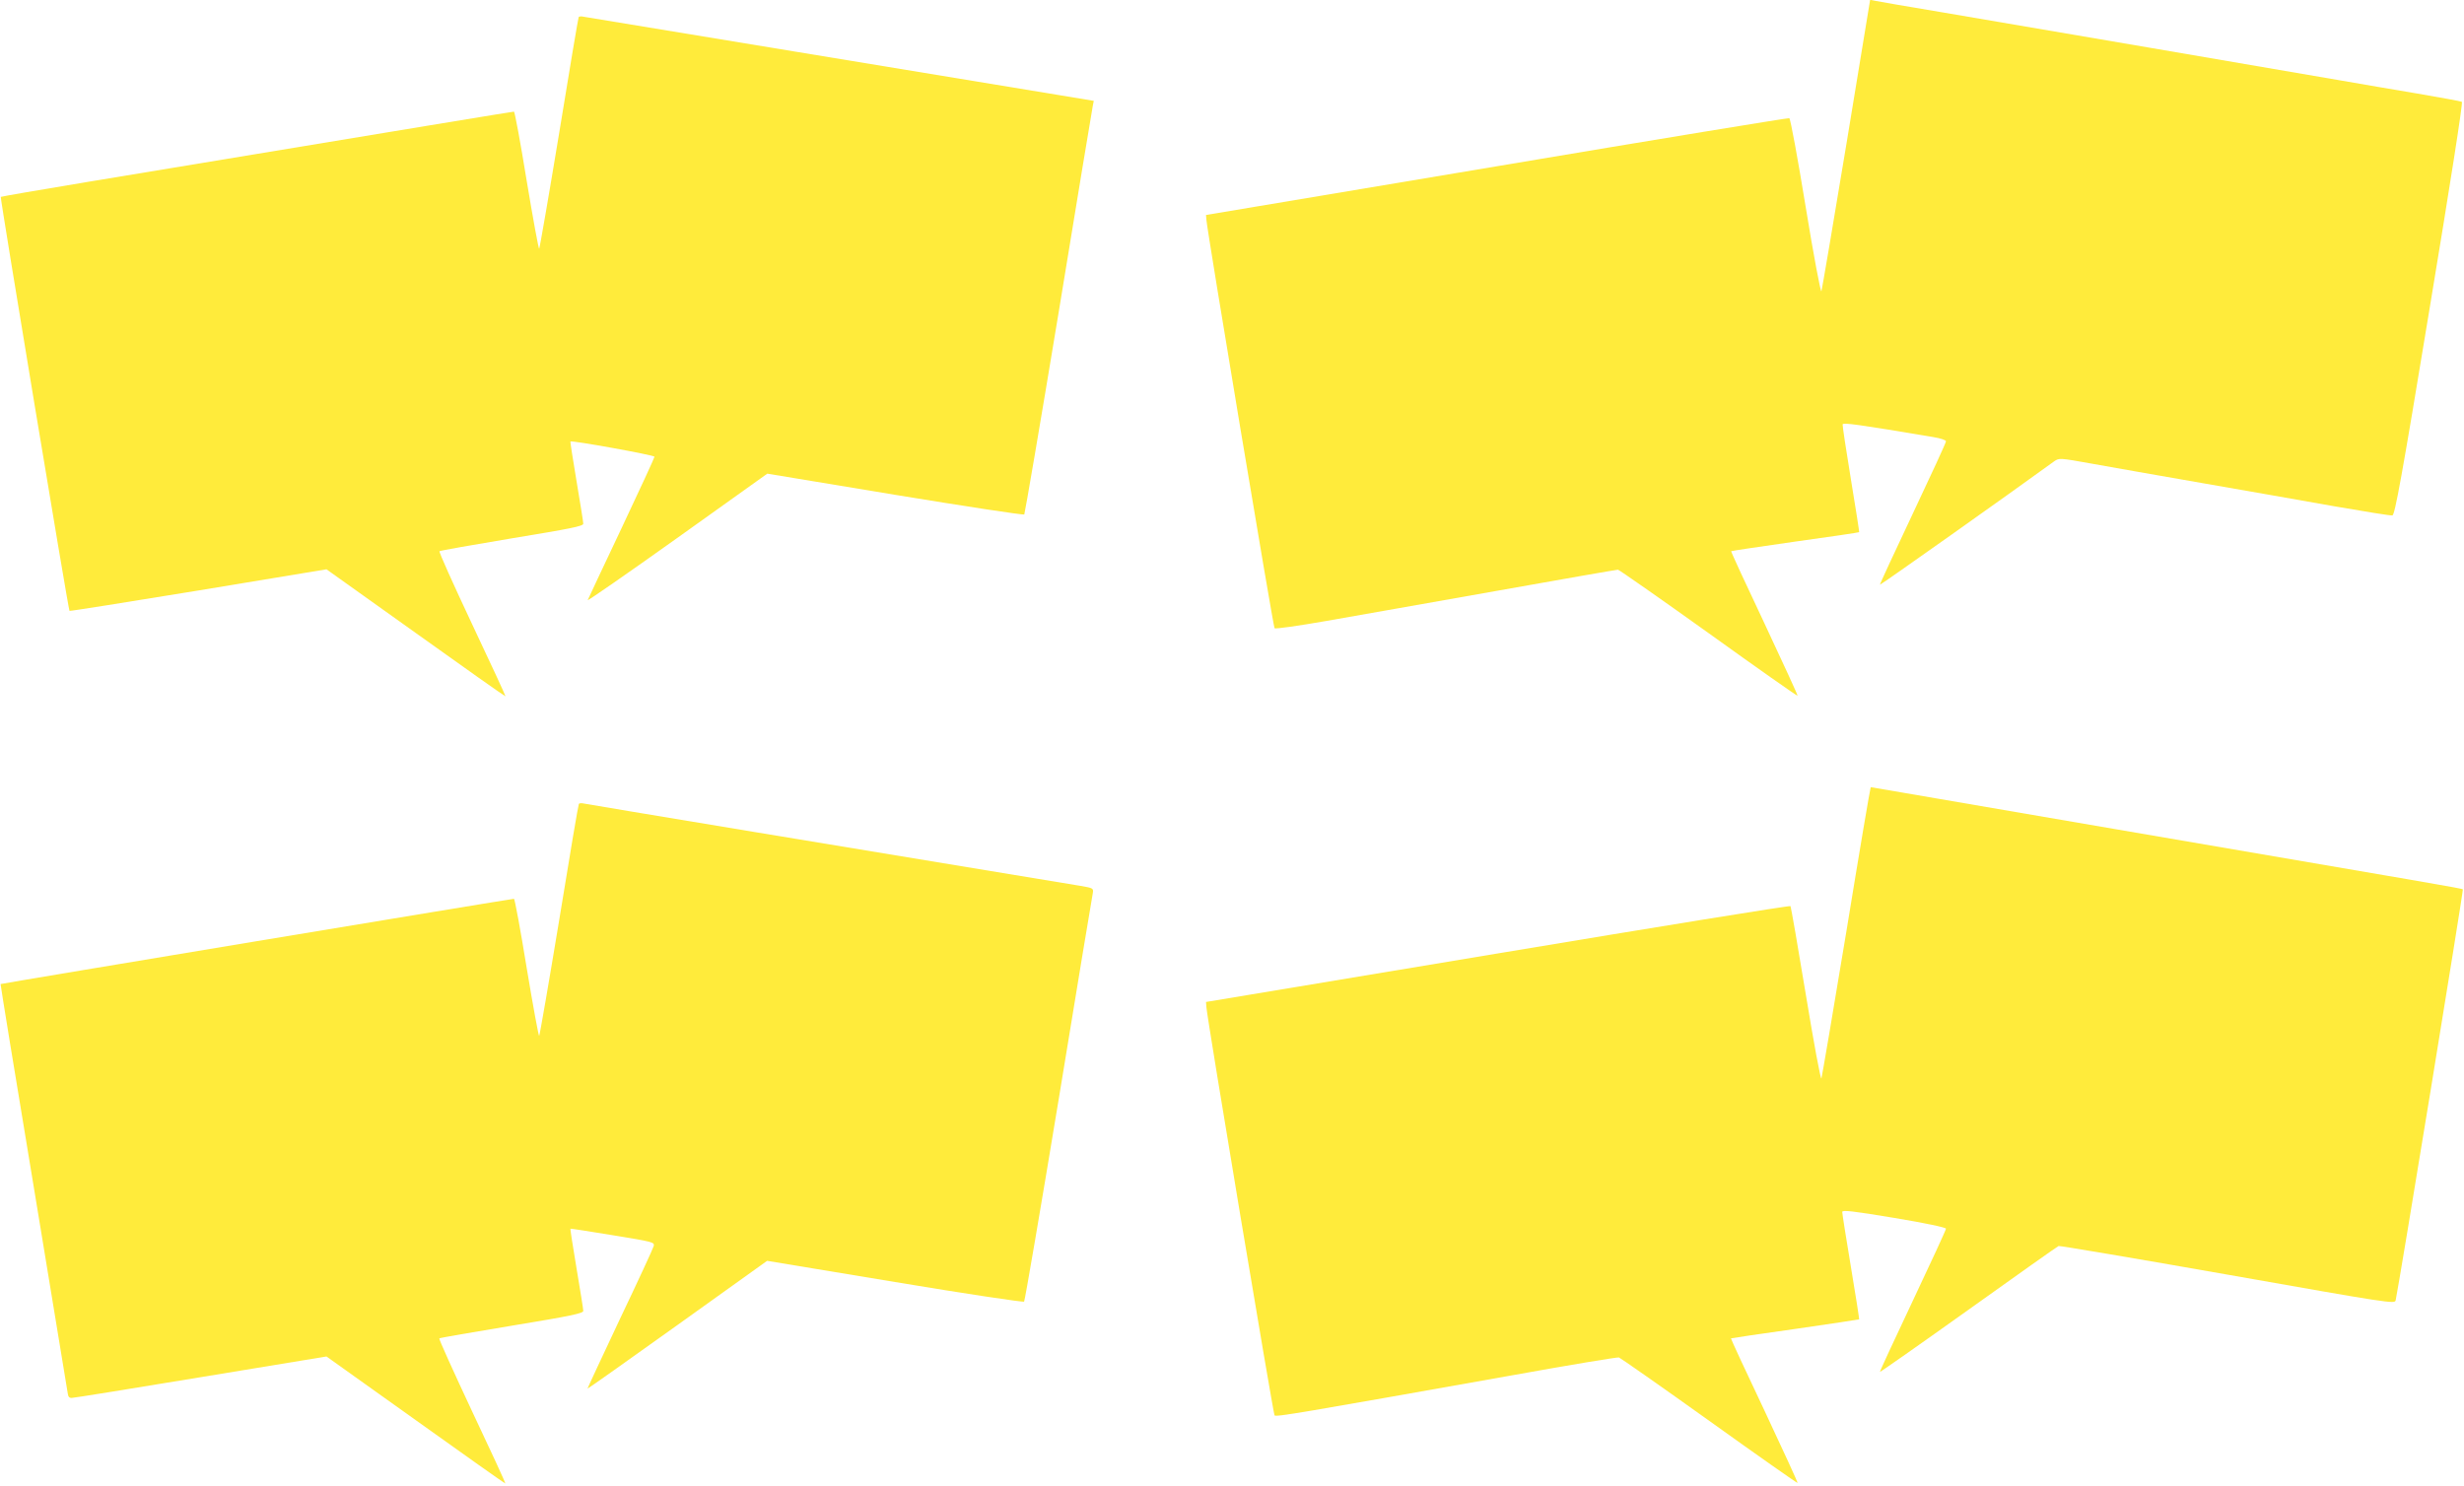
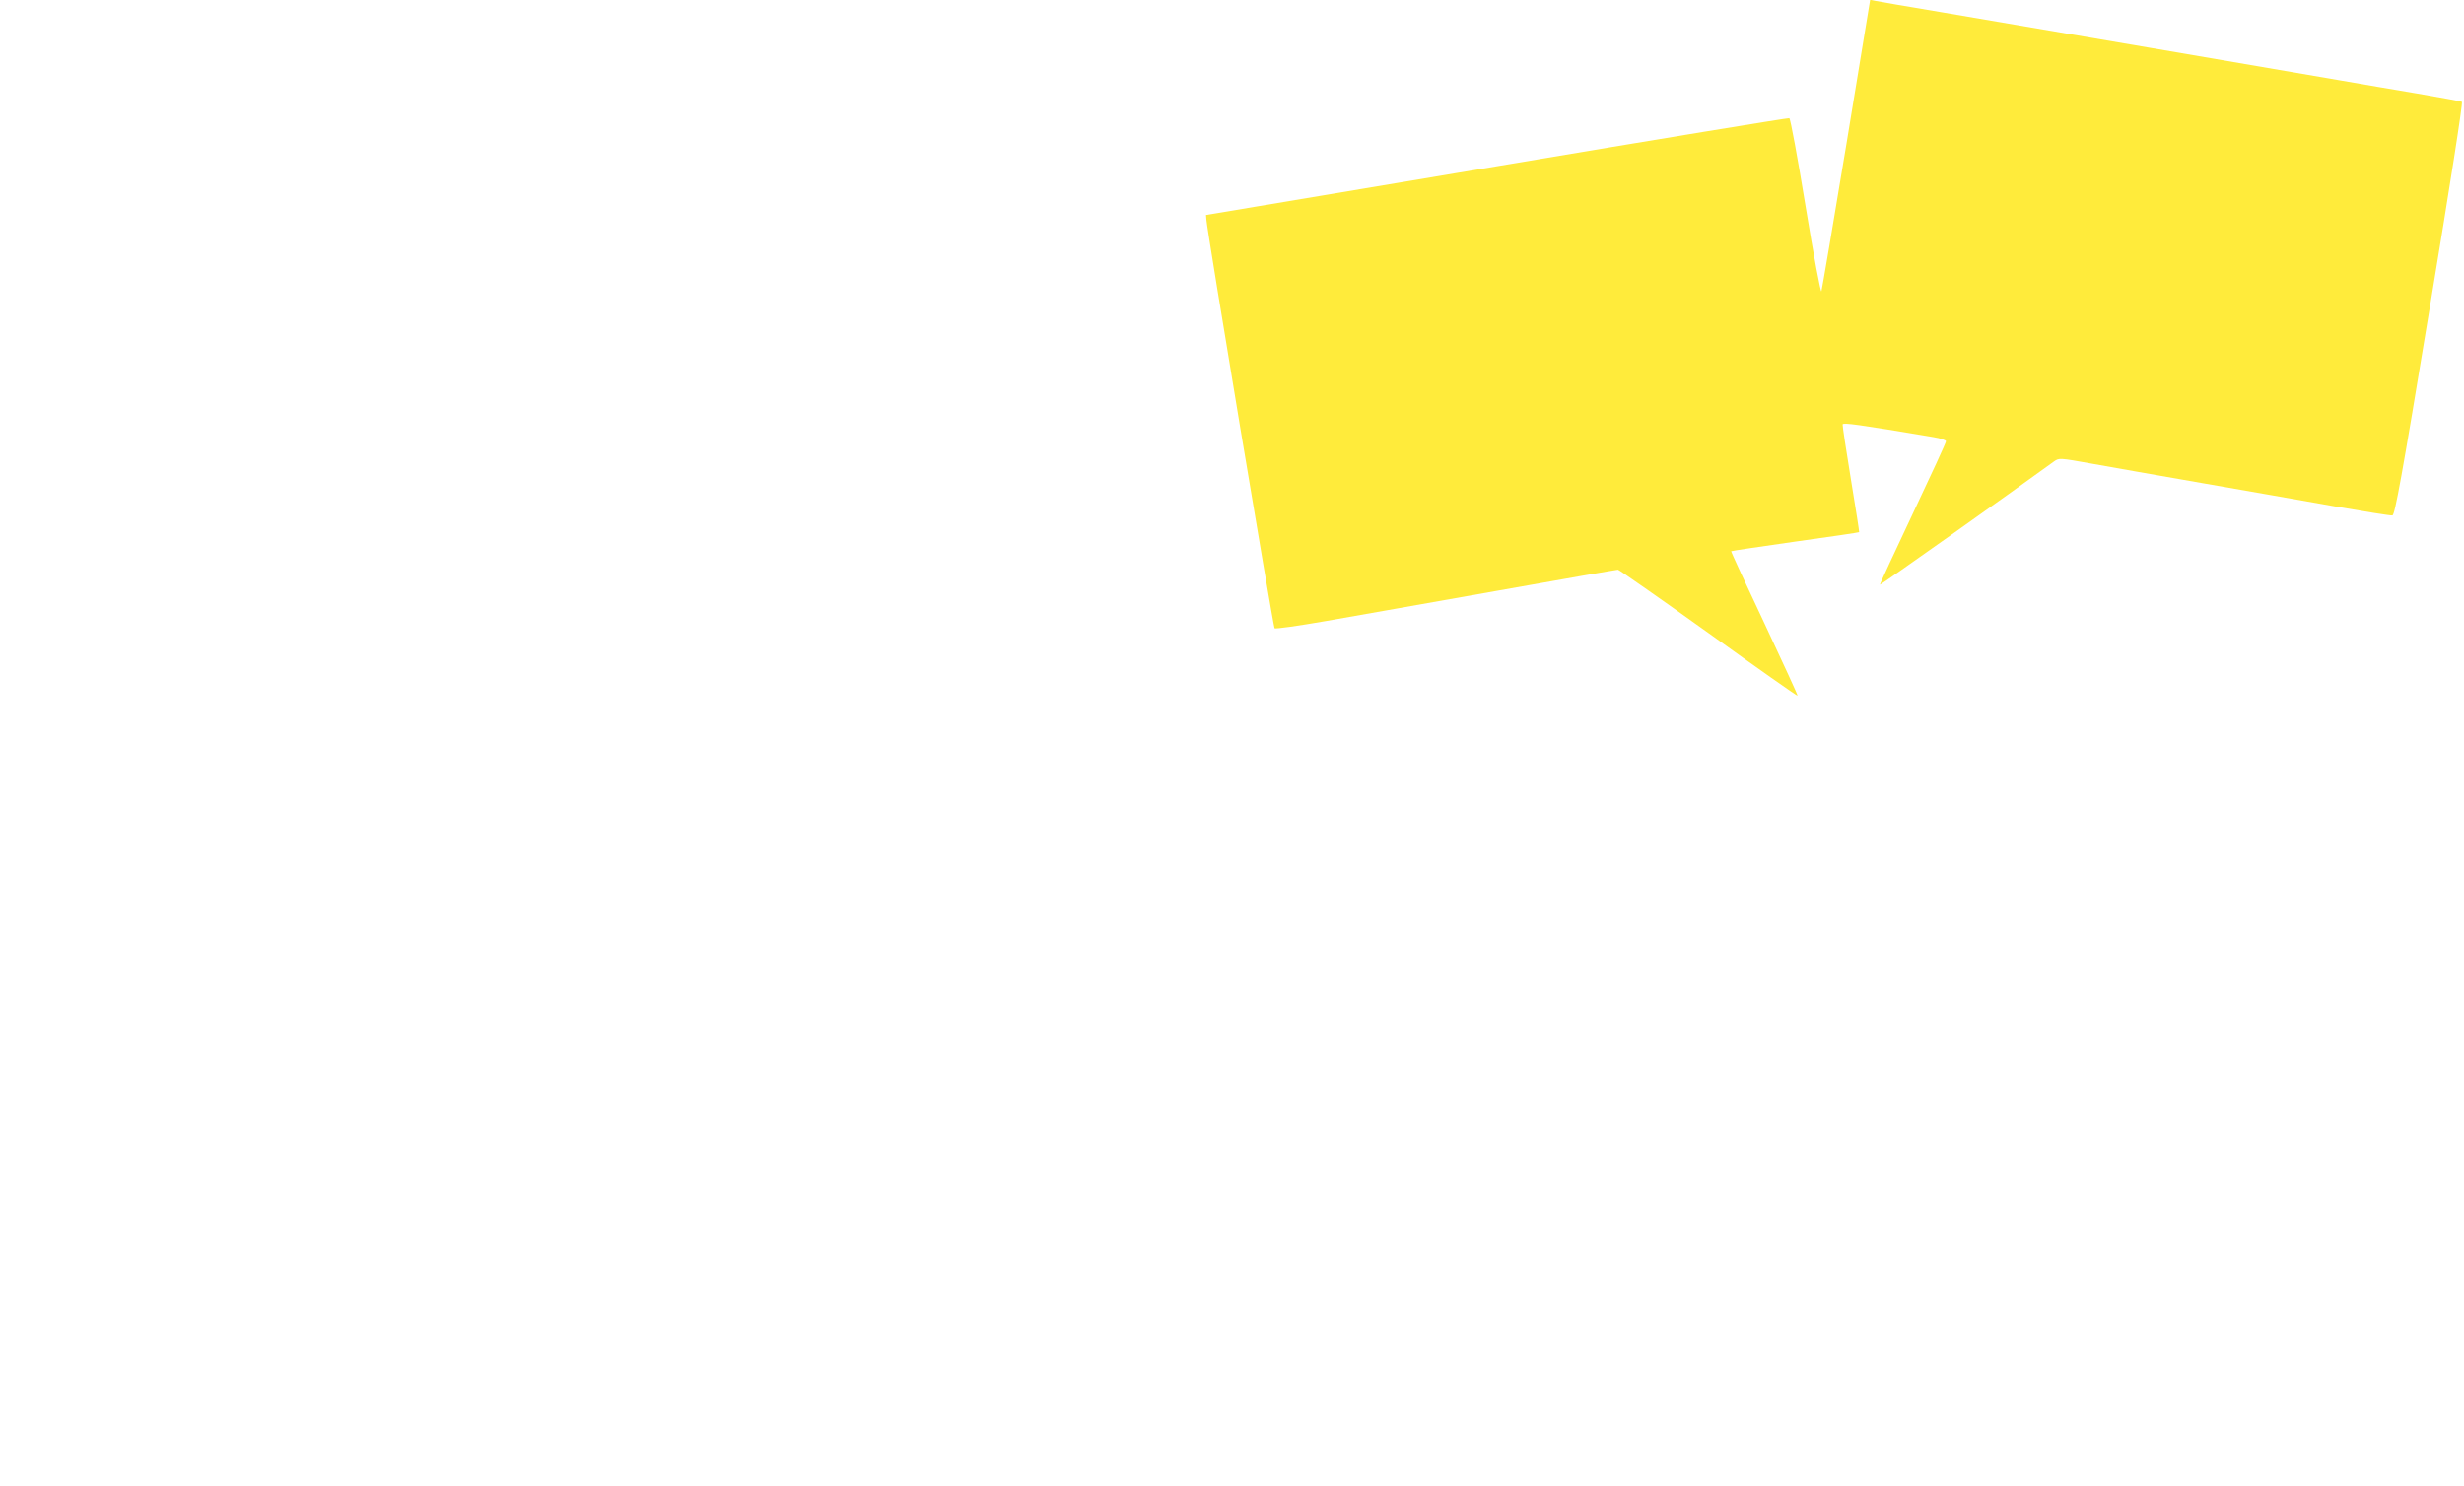
<svg xmlns="http://www.w3.org/2000/svg" version="1.0" width="1280pt" height="772pt" viewBox="0 0 1280 772" preserveAspectRatio="xMidYMid meet">
  <g transform="translate(0,772) scale(0.1,-0.1)" fill="#ffeb3b" stroke="none">
    <path d="M9592 6973 c-68 -412 -127 -756 -130 -766 -4 -9 -41 188 -82 439 -41 251 -79 458 -85 460 -5 2 -689 -110 -1520 -250 l-1510 -253 2 -25 c4 -59 347 -2114 354 -2122 4 -5 122 12 271 38 145 25 542 96 883 156 341 61 624 110 630 110 5 0 217 -148 470 -329 253 -182 461 -328 463 -326 2 2 -76 171 -172 376 -97 205 -175 374 -173 375 2 2 151 24 333 50 181 25 330 47 332 49 1 1 -18 125 -43 275 -25 151 -44 279 -43 285 3 10 73 1 471 -66 38 -6 67 -16 66 -22 0 -7 -78 -176 -173 -377 -95 -201 -172 -367 -170 -368 2 -3 681 478 905 641 26 18 28 18 195 -12 93 -17 351 -62 574 -101 223 -39 533 -93 689 -121 156 -27 291 -49 299 -47 13 3 48 193 193 1073 107 645 174 1072 168 1076 -5 3 -110 22 -232 43 -122 20 -298 51 -392 67 -282 49 -1717 294 -2070 354 -181 30 -341 58 -355 61 l-25 5 -123 -748z" />
-     <path d="M3006 7631 c-2 -3 -48 -274 -101 -601 -54 -327 -101 -598 -104 -602 -3 -4 -32 155 -65 353 -32 197 -62 359 -66 359 -7 0 -432 -70 -2214 -365 -247 -41 -450 -76 -452 -78 -4 -4 351 -2145 357 -2151 2 -2 303 46 670 106 l665 110 464 -331 c254 -182 464 -330 466 -329 1 2 -77 171 -174 376 -96 204 -173 375 -169 378 3 3 172 33 376 67 304 50 371 63 371 76 0 9 -16 108 -35 221 -19 112 -33 205 -32 206 7 7 437 -71 437 -79 0 -5 -77 -172 -171 -371 -94 -198 -173 -367 -176 -374 -3 -7 206 138 464 322 l469 335 664 -110 c365 -60 667 -106 671 -102 3 5 84 478 179 1053 94 575 174 1057 177 1071 l5 25 -169 28 c-188 31 -2445 403 -2481 409 -12 3 -24 2 -26 -2z" />
-     <path d="M9592 2883 c-68 -412 -127 -756 -130 -766 -4 -10 -40 186 -81 435 -41 249 -77 456 -80 460 -3 4 -688 -107 -1521 -246 l-1515 -252 2 -27 c4 -60 347 -2113 354 -2121 8 -9 120 10 1239 209 294 53 542 94 550 92 8 -3 220 -151 470 -330 250 -179 456 -324 458 -322 2 2 -76 171 -172 376 -97 204 -175 373 -174 375 2 1 152 24 333 49 182 26 331 49 333 50 1 1 -18 124 -43 273 -25 149 -45 277 -45 285 0 11 54 5 270 -31 163 -27 270 -50 269 -56 0 -6 -78 -175 -173 -376 -95 -201 -172 -367 -170 -368 1 -2 208 143 460 323 252 180 462 329 468 331 6 2 402 -65 879 -149 844 -149 868 -153 872 -133 15 64 353 2131 349 2135 -4 5 -124 25 -1794 311 -520 89 -1020 175 -1112 191 -92 16 -169 29 -170 29 -2 0 -59 -336 -126 -747z" />
-     <path d="M3007 3543 c-3 -5 -49 -276 -102 -603 -54 -327 -101 -598 -104 -602 -3 -4 -32 155 -65 353 -32 197 -62 359 -66 359 -14 0 -2664 -440 -2667 -443 -1 -2 76 -475 172 -1052 95 -578 175 -1061 177 -1075 2 -18 9 -25 23 -23 11 0 313 49 671 108 l650 107 464 -331 c254 -182 464 -330 465 -329 2 2 -76 171 -173 376 -96 205 -173 375 -170 378 3 3 173 32 377 66 309 51 371 64 371 77 0 9 -16 108 -35 221 -19 112 -33 205 -32 206 1 1 100 -14 220 -34 208 -34 218 -36 213 -56 -3 -12 -82 -183 -176 -380 -93 -198 -169 -360 -168 -361 2 -1 212 148 468 331 l465 333 664 -110 c365 -61 667 -106 671 -102 4 4 85 478 180 1053 94 575 174 1056 177 1070 4 25 2 26 -69 38 -1106 182 -2558 423 -2575 427 -12 3 -24 2 -26 -2z" />
  </g>
</svg>